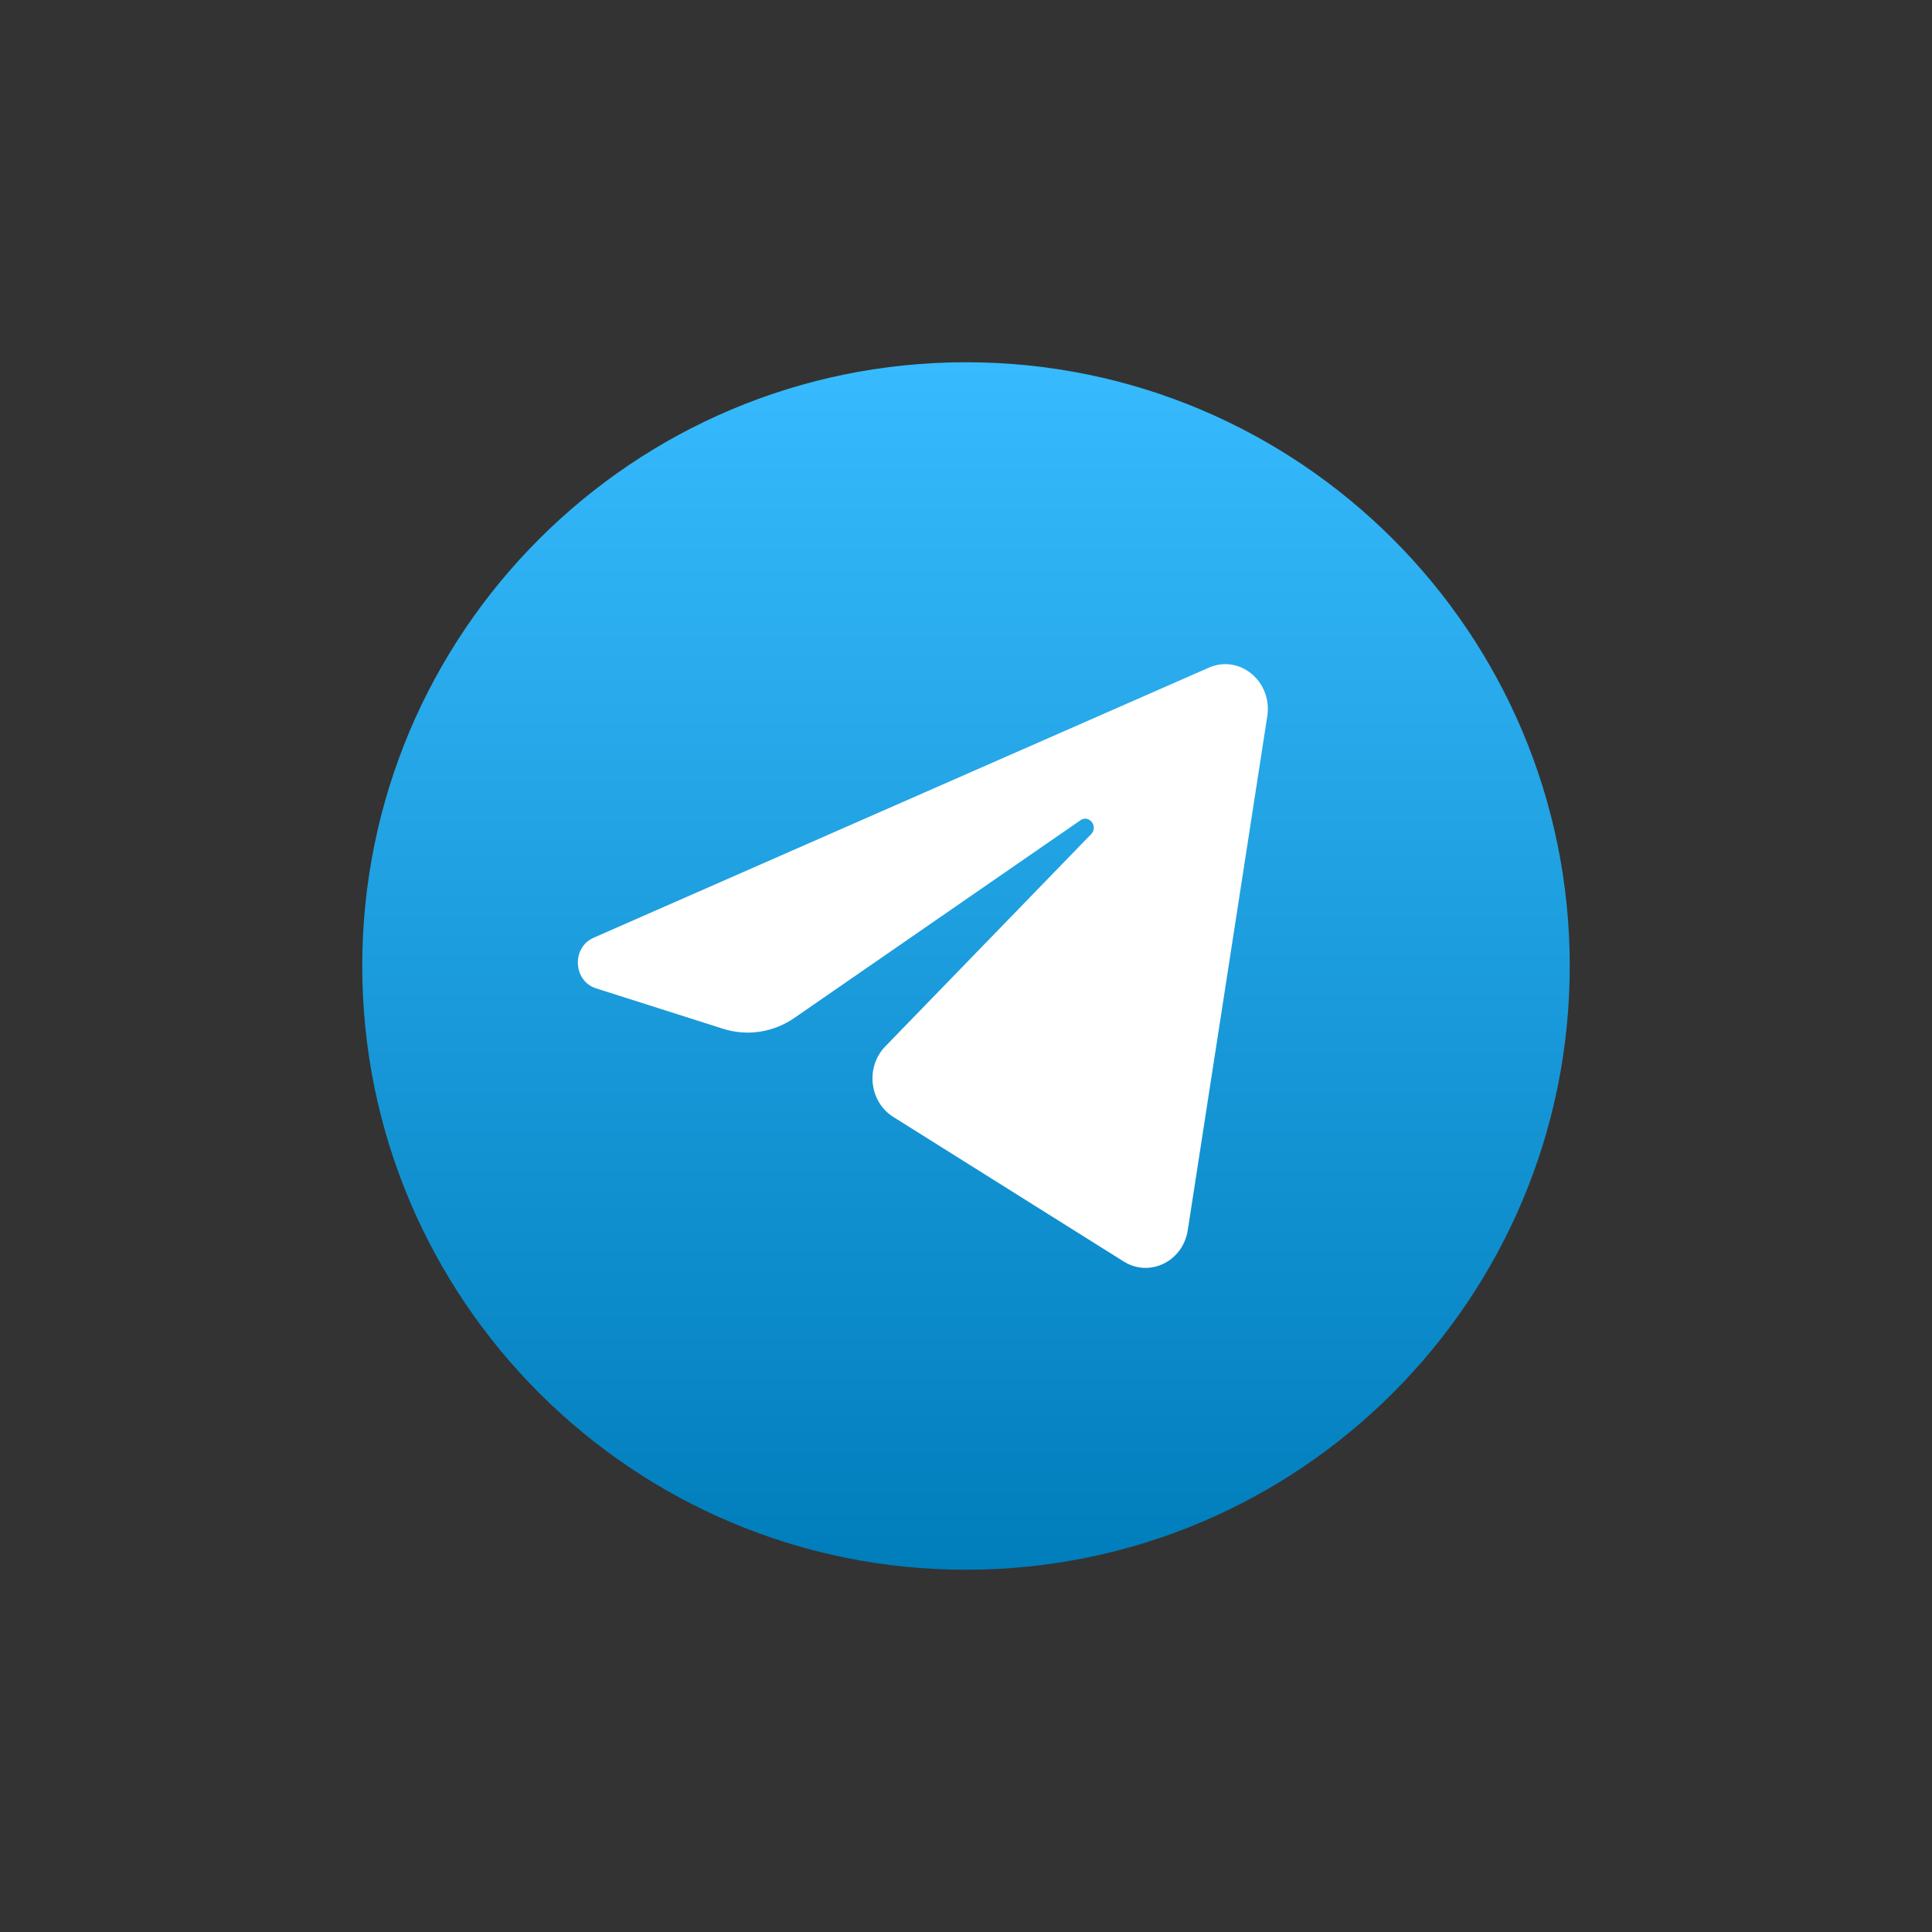
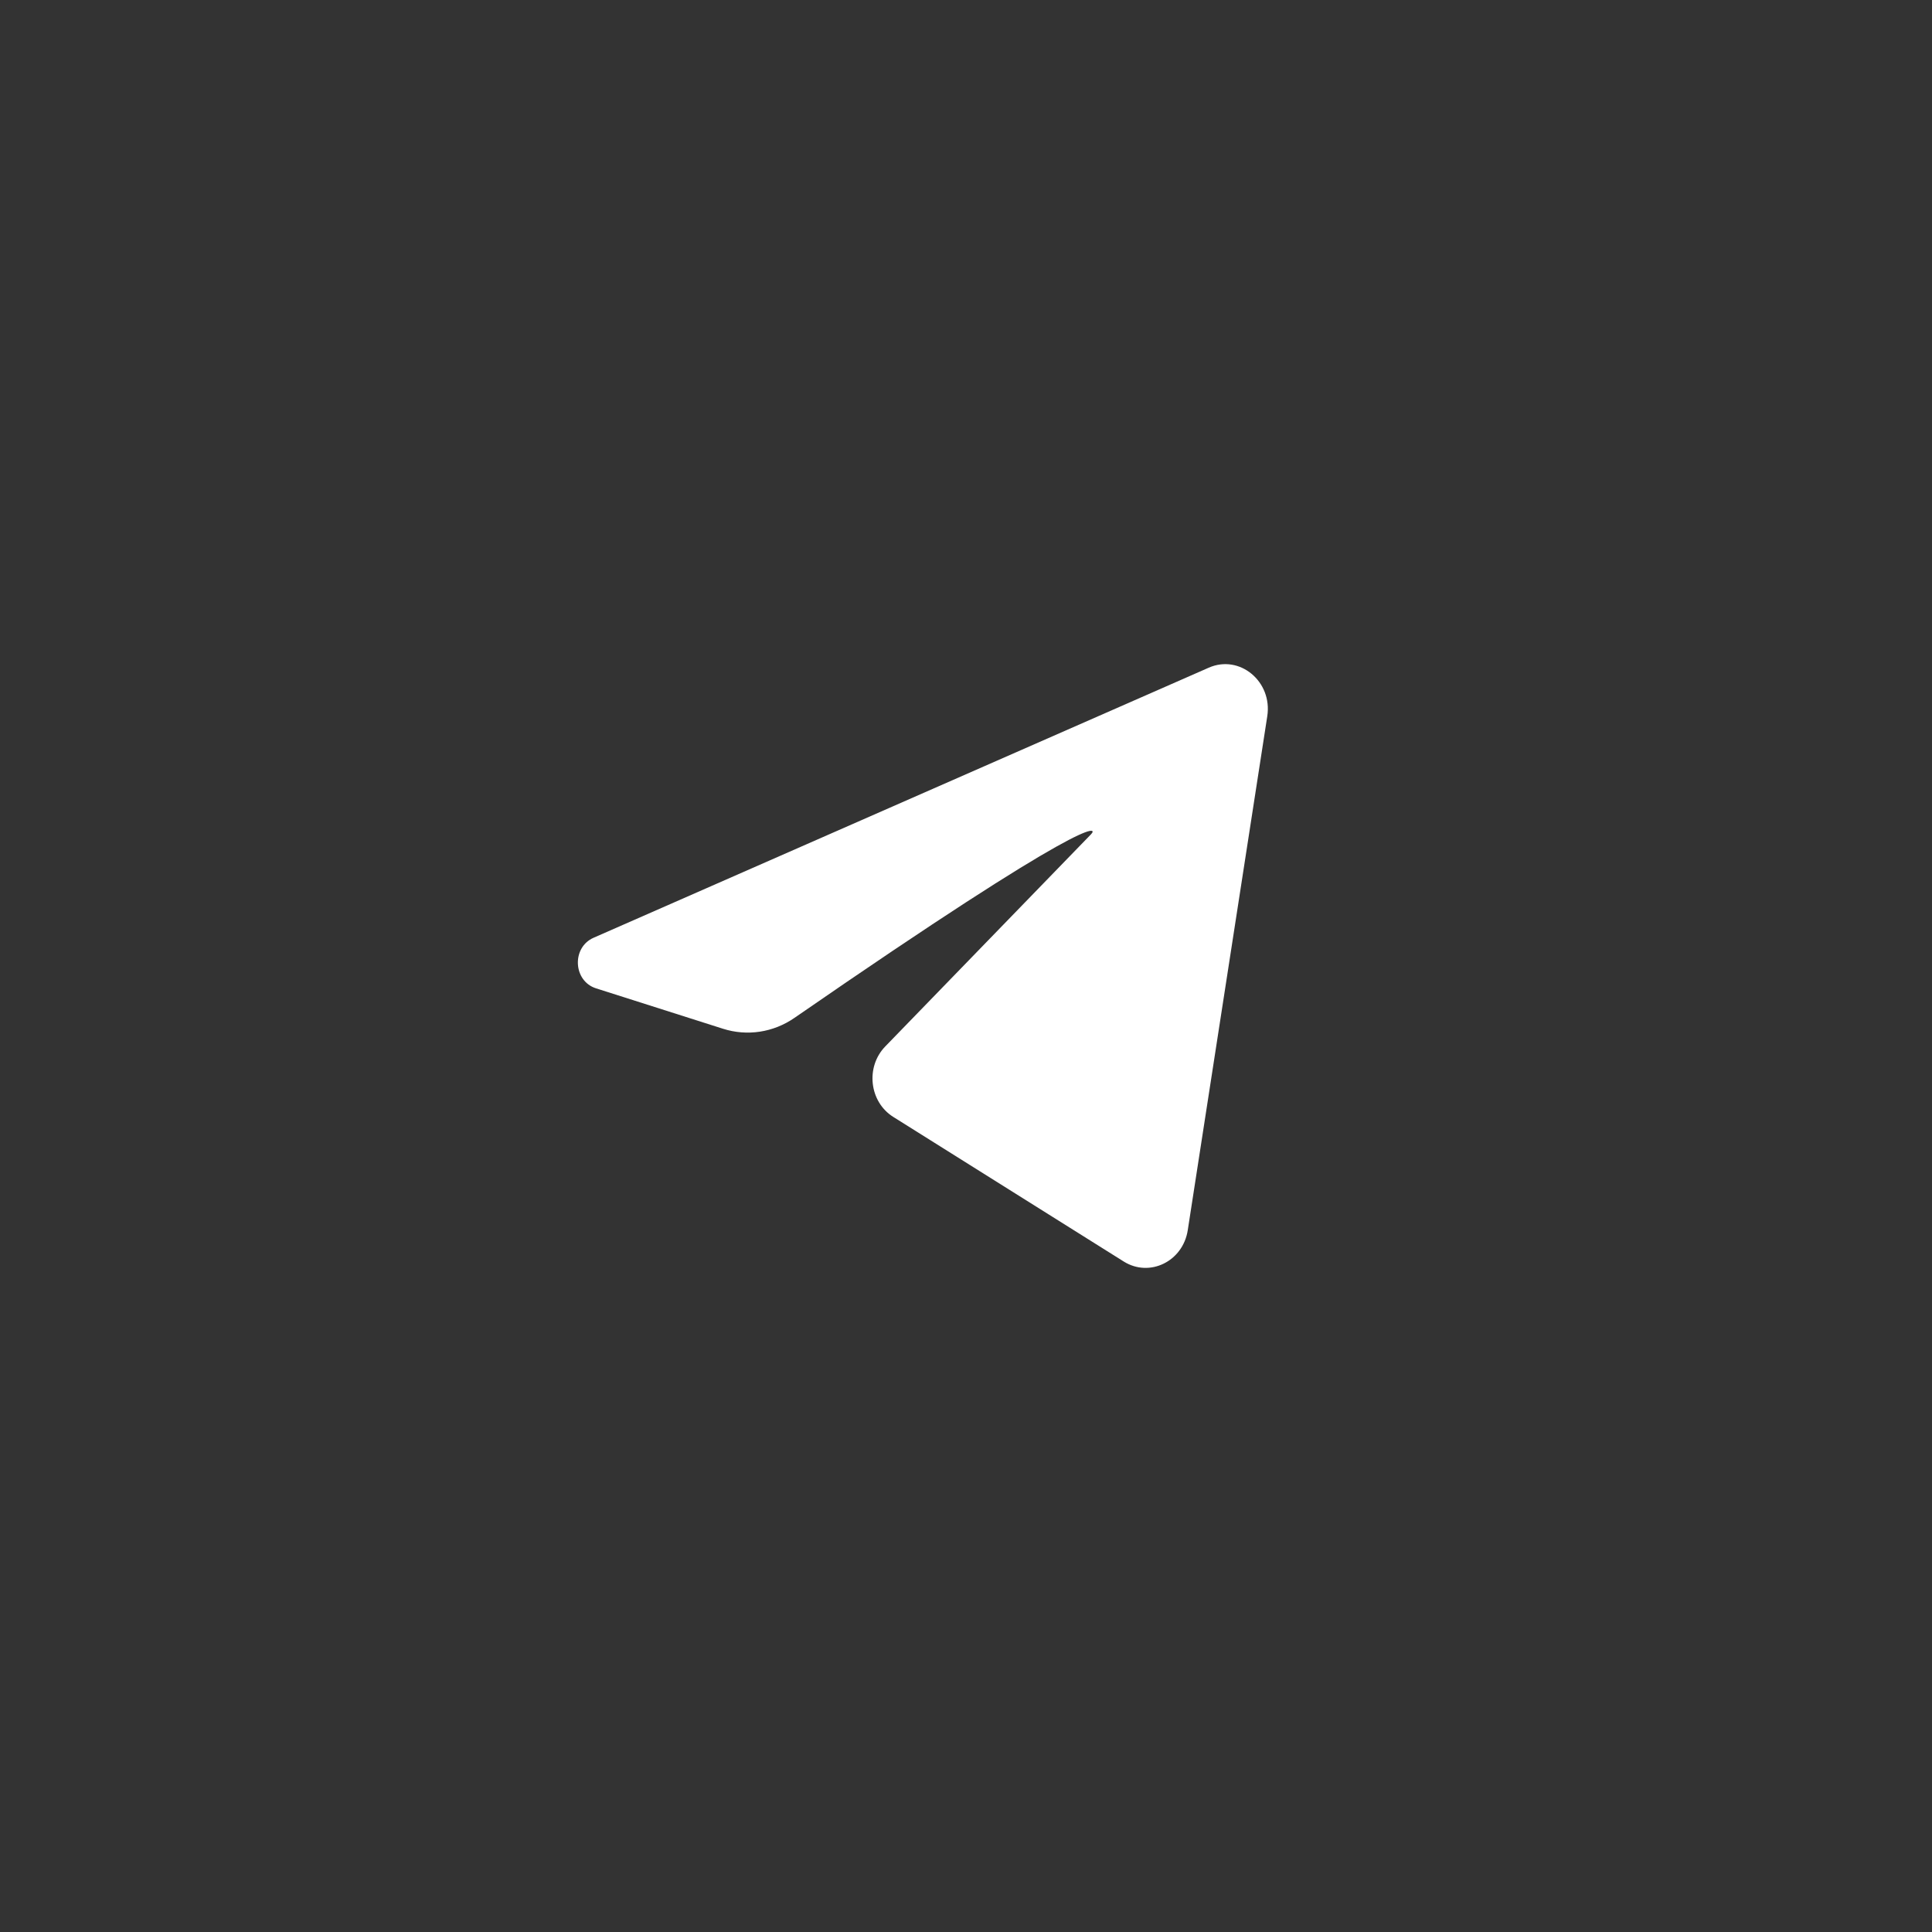
<svg xmlns="http://www.w3.org/2000/svg" width="32" height="32" viewBox="0 0 32 32" fill="none">
  <rect x="0" y="0" width="32" height="32" fill="#333333" stroke="none" />
-   <path d="M26 16C26 21.523 21.523 26 16 26C10.477 26 6 21.523 6 16C6 10.477 10.477 6 16 6C21.523 6 26 10.477 26 16Z" fill="url(#paint0_linear_704_29)" />
-   <path d="M20.99 11.863C21.079 11.288 20.532 10.834 20.021 11.059L9.832 15.532C9.465 15.693 9.492 16.249 9.872 16.37L11.974 17.039C12.375 17.167 12.809 17.101 13.159 16.859L17.896 13.586C18.039 13.487 18.195 13.69 18.073 13.816L14.663 17.332C14.332 17.673 14.398 18.251 14.796 18.5L18.613 20.895C19.042 21.163 19.593 20.893 19.673 20.376L20.99 11.863Z" fill="white" />
+   <path d="M20.99 11.863C21.079 11.288 20.532 10.834 20.021 11.059L9.832 15.532C9.465 15.693 9.492 16.249 9.872 16.37L11.974 17.039C12.375 17.167 12.809 17.101 13.159 16.859C18.039 13.487 18.195 13.69 18.073 13.816L14.663 17.332C14.332 17.673 14.398 18.251 14.796 18.5L18.613 20.895C19.042 21.163 19.593 20.893 19.673 20.376L20.99 11.863Z" fill="white" />
  <defs>
    <linearGradient id="paint0_linear_704_29" x1="16" y1="6" x2="16" y2="26" gradientUnits="userSpaceOnUse">
      <stop stop-color="#37BBFE" />
      <stop offset="1" stop-color="#007DBB" />
    </linearGradient>
  </defs>
</svg>